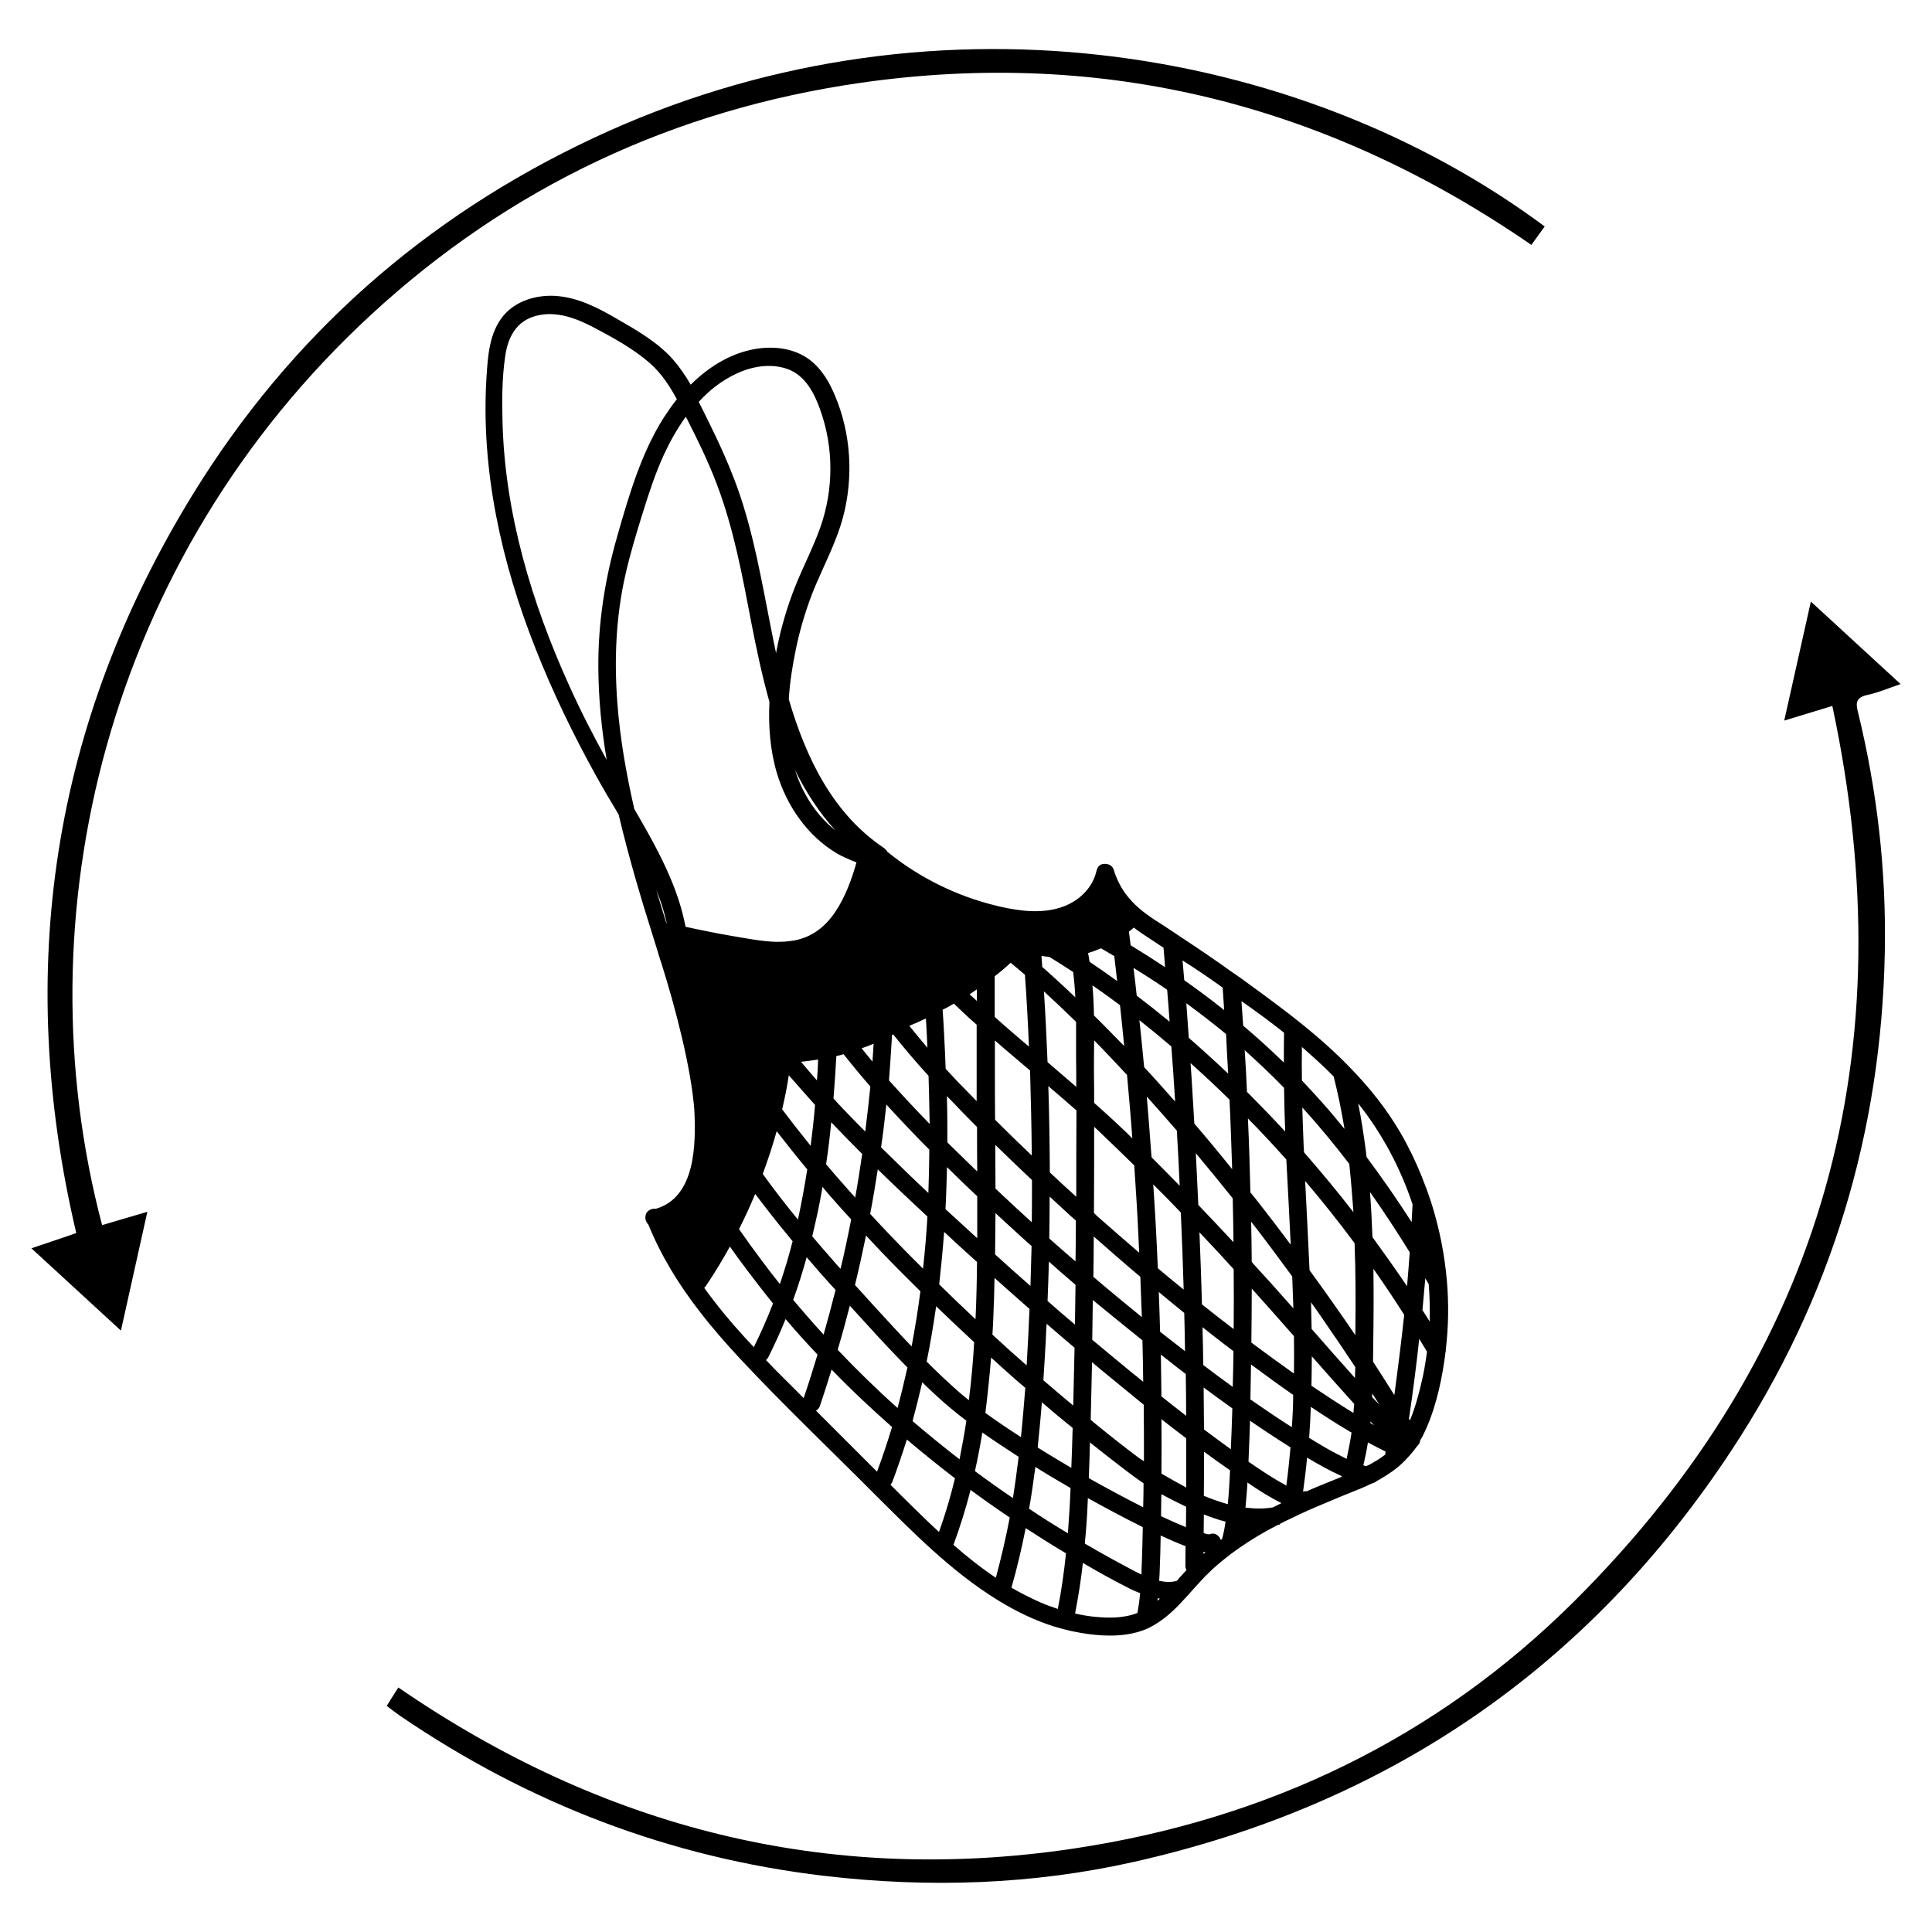
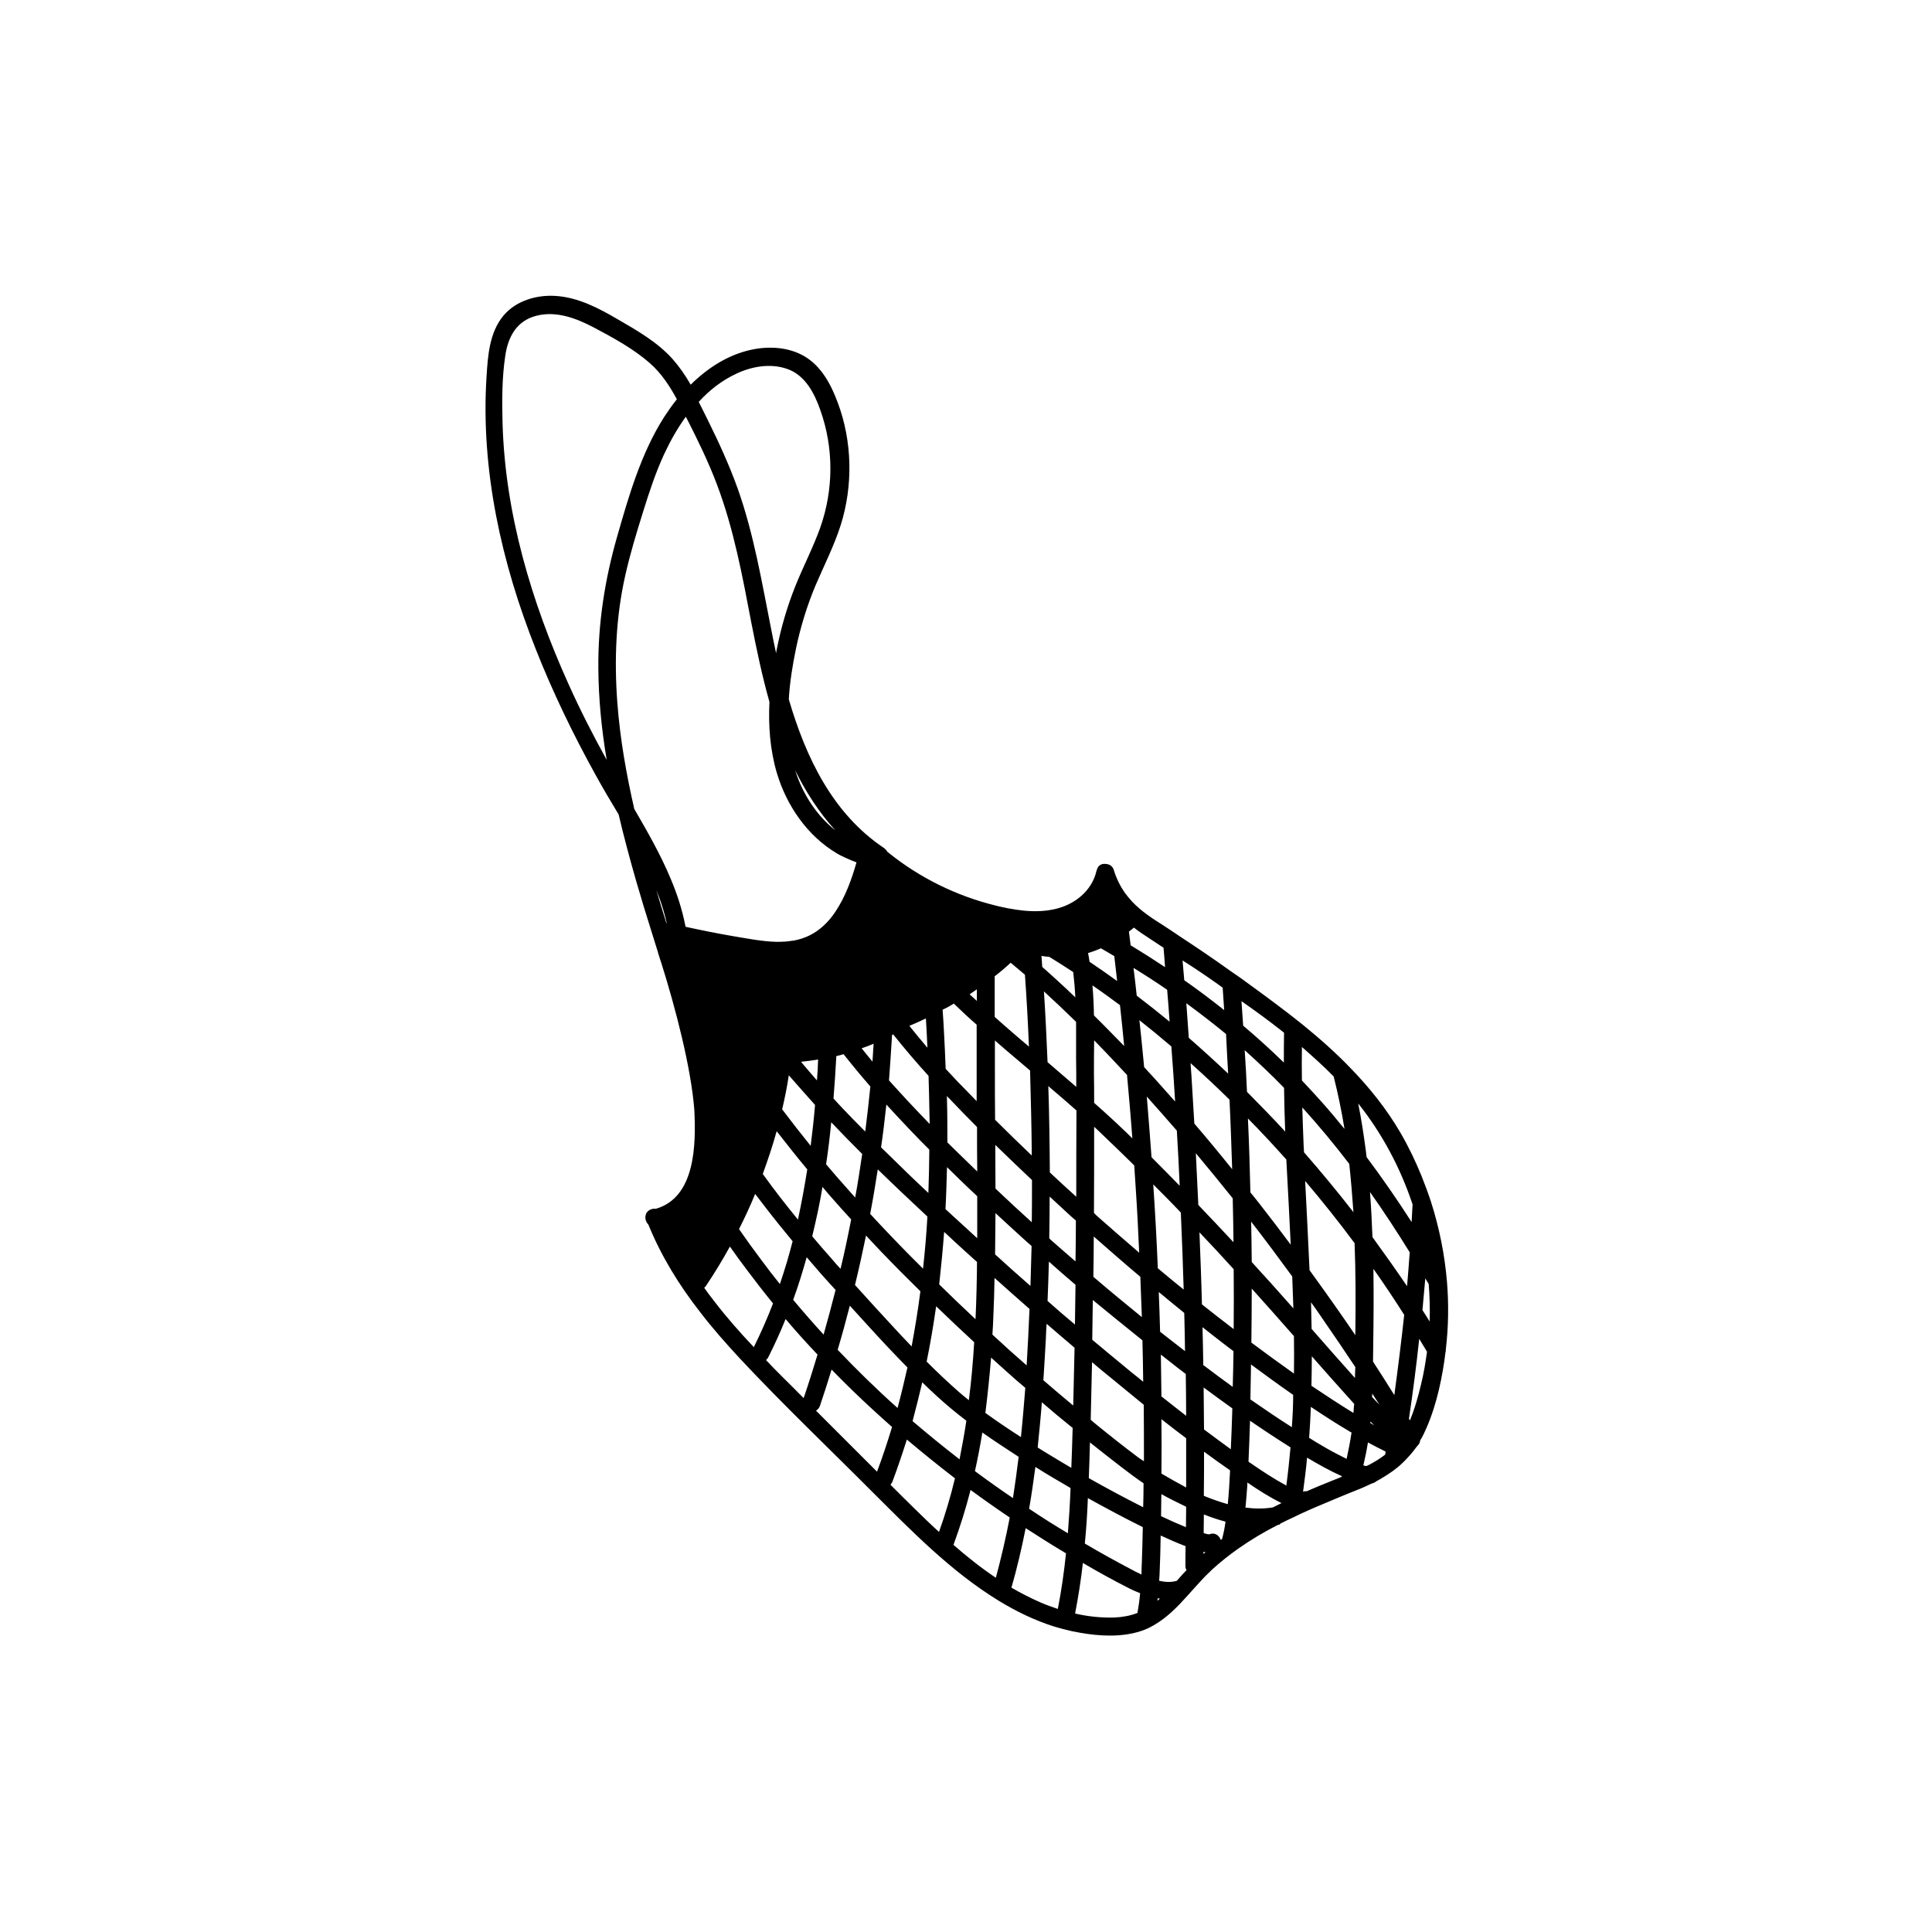
<svg xmlns="http://www.w3.org/2000/svg" fill="#000000" width="800px" height="800px" version="1.1" viewBox="144 144 512 512">
  <g>
-     <path d="m638.91 328.16c2.82-0.605 5.492-1.762 8.766-2.871-8.16-7.508-15.77-14.508-23.781-21.867-2.418 10.832-4.684 21.008-7.055 31.539 4.332-1.309 7.961-2.418 12.746-3.879 19.547 91.645-2.066 171.04-68.113 236.99-36.676 36.625-81.82 58.191-133.16 65.848-65.094 9.672-124.54-5.441-178.75-42.723-1.109 1.762-2.066 3.223-3.074 4.887 1.359 1.008 2.418 1.863 3.527 2.621 34.059 23.227 71.441 37.586 112.45 42.422 27.609 3.223 55.066 2.367 82.121-3.727 67.309-15.164 120.41-51.438 158.4-109.23 26.301-40.004 39.598-84.086 40.508-131.95 0.402-21.461-2.016-42.621-7.106-63.48-0.707-2.621-0.402-3.934 2.519-4.586z" />
-     <path d="m549.83 208.9c1.309-1.812 2.418-3.375 3.527-4.887-65.496-48.668-164.34-64.688-252.21-23.375-44.637 20.957-80.156 52.348-105.95 94.211-37.438 60.809-47.359 126.36-30.988 195.93-3.981 1.359-7.656 2.621-11.891 4.031 8.062 7.406 15.617 14.359 23.73 21.816 2.367-10.73 4.637-20.859 7.004-31.488-4.535 1.309-8.16 2.418-11.992 3.527-21.664-81.973 1.211-176.54 71.188-241.18 36.832-34.004 80.41-54.461 129.98-61.562 64.691-9.223 123.79 5.894 177.59 42.973z" />
    <path d="m317.78 464.34c-0.855-0.102-1.715 0.203-2.215 0.805-0.25 0.25-0.402 0.555-0.453 0.906-0.25 0.805 0.051 1.812 0.707 2.469 3.426 8.414 8.16 16.07 13.703 23.176 3.273 4.281 6.852 8.312 10.531 12.293 11.387 12.191 23.477 23.68 35.215 35.469 10.43 10.379 20.859 21.109 33.504 28.816 4.535 2.769 9.422 5.141 14.508 6.75 1.512 0.453 3.023 0.855 4.586 1.211 0.203 0.051 0.352 0.102 0.504 0.102 5.09 1.059 10.68 1.613 15.82 0.504 1.914-0.402 3.727-1.059 5.441-2.066 0.102-0.051 0.25-0.102 0.352-0.203 3.426-2.016 6.144-4.836 8.766-7.758 1.309-1.461 2.621-2.922 3.93-4.332 0.555-0.605 1.16-1.211 1.762-1.762l0.754-0.754c2.168-1.965 4.434-3.777 6.852-5.492 3.375-2.367 6.902-4.484 10.578-6.348 0.203-0.051 0.402-0.102 0.555-0.102 0-0.102 0.051-0.152 0.051-0.203 0.152-0.051 0.25-0.152 0.402-0.203 0.957-0.504 1.914-0.957 2.922-1.41 0.656-0.301 1.309-0.656 1.965-0.957 3.023-1.41 6.098-2.672 9.219-3.981 1.914-0.805 3.879-1.613 5.793-2.367 0.203-0.102 0.402-0.203 0.656-0.25 1.109-0.453 2.168-0.957 3.223-1.461 0.402-0.102 0.754-0.25 1.109-0.453 0.102-0.051 0.152-0.152 0.25-0.203 0.453-0.25 0.957-0.504 1.41-0.805 1.965-1.16 3.828-2.418 5.441-3.981 0.352-0.301 0.656-0.656 1.008-1.008 1.008-1.059 1.965-2.168 2.82-3.375 0.152-0.102 0.25-0.25 0.352-0.402 0.25-0.25 0.453-0.605 0.504-0.957 0.051-0.102 0.051-0.203 0.051-0.301 0.152-0.25 0.352-0.504 0.504-0.805 3.223-6.297 4.938-13.551 5.945-20.504 0.102-0.656 0.152-1.309 0.25-1.965 0.102-0.25 0.102-0.504 0.102-0.805 0.707-5.996 0.805-11.992 0.301-18.035-0.605-7.106-2.016-14.156-4.18-20.957-0.754-2.316-1.613-4.637-2.519-6.902-1.613-3.981-3.477-7.859-5.644-11.586-3.68-6.297-8.16-11.891-13.148-17.027-1.965-2.066-4.031-4.031-6.144-5.945-2.117-1.914-4.332-3.777-6.551-5.594-0.805-0.656-1.613-1.258-2.418-1.914-1.008-0.805-2.066-1.613-3.074-2.367-3.629-2.769-7.305-5.441-10.984-8.113-0.906-0.656-1.863-1.258-2.769-1.914-2.266-1.613-4.535-3.223-6.852-4.785-2.066-1.41-4.133-2.769-6.195-4.133-0.707-0.504-1.461-0.957-2.168-1.461-0.805-0.504-1.562-1.059-2.367-1.562-3.023-1.914-5.945-3.777-8.414-6.398-0.707-0.754-1.309-1.512-1.914-2.316-0.555-0.805-1.059-1.613-1.512-2.519-0.555-1.109-1.059-2.266-1.41-3.477-0.301-1.109-1.211-1.613-2.066-1.664-1.008-0.152-1.965 0.203-2.367 1.309-0.051 0.102-0.102 0.203-0.102 0.301-0.051 0.102-0.051 0.203-0.102 0.301-1.008 4.383-4.434 7.707-8.613 9.32-5.441 2.066-11.488 1.309-17.027 0.051-0.402-0.102-0.805-0.203-1.211-0.301-10.227-2.519-19.949-7.305-28.164-13.906-0.102-0.102-0.203-0.152-0.301-0.25 0-0.051-0.051-0.051-0.102-0.051-0.152-0.352-0.453-0.656-0.805-0.957-13.652-9.117-20.758-23.98-25.293-39.449 0.25-4.535 1.008-9.117 1.914-13.504 1.211-5.742 2.922-11.336 5.188-16.727 2.266-5.289 4.887-10.43 6.648-15.922 3.324-10.531 3.074-22.27-0.805-32.547-1.762-4.734-4.281-9.523-8.766-12.191-4.281-2.519-9.574-2.769-14.309-1.715-6.098 1.359-11.438 4.836-15.871 9.219-1.41-2.469-3.023-4.785-4.887-6.902-4.031-4.434-9.32-7.457-14.461-10.43-5.09-2.973-10.531-5.844-16.574-6.195-4.988-0.301-10.43 1.309-13.703 5.238-3.727 4.484-4.133 10.629-4.484 16.223-1.562 24.688 3.981 49.324 13.047 72.145 4.535 11.488 9.926 22.621 15.922 33.453 1.914 3.477 3.981 6.953 6.047 10.379 1.41 5.996 3.023 11.992 4.734 17.938 1.211 4.18 2.469 8.312 3.777 12.445 0.656 2.066 1.258 4.082 1.914 6.144v0.051c0.051 0.102 0.051 0.152 0.051 0.203 0.051 0.152 0.102 0.301 0.152 0.453 0.203 0.605 0.352 1.16 0.555 1.762 0 0.051 0.051 0.051 0.051 0.102 3.93 12.445 7.961 28.113 8.816 39.094 0.465 9.121 0.363 23.277-10.215 26.301zm193.31 65.141c-1.359 1.059-2.82 1.965-4.383 2.769-0.203 0.051-0.352 0.152-0.555 0.25h-0.301c-0.051 0-0.102-0.051-0.152-0.051-0.152-0.051-0.25-0.102-0.402-0.102 0.453-1.914 0.855-3.828 1.16-5.742 0.051-0.102 0.051-0.25 0.051-0.352 1.562 0.855 3.125 1.664 4.684 2.418-0.004 0.203-0.051 0.508-0.102 0.809zm-2.871-7.758c-0.352-0.203-0.707-0.402-1.059-0.605 0-0.152 0.051-0.25 0.051-0.402 0.301 0.352 0.652 0.707 1.008 1.008zm-0.605-7.508c0-0.301 0.051-0.605 0.051-0.906 0.656 1.008 1.258 1.965 1.914 2.973-0.656-0.656-1.312-1.359-1.965-2.066zm5.894-0.504c-1.863-2.973-3.727-5.945-5.644-8.867 0-1.41 0.051-2.82 0.051-4.231 0.102-6.75 0.152-13.551 0.051-20.355 2.82 3.981 5.543 8.062 8.16 12.191-0.754 7.055-1.66 14.16-2.617 21.262zm-5.793-41.867c-0.152-3.981-0.352-7.961-0.656-11.941 3.68 5.188 7.152 10.531 10.531 15.973-0.203 2.973-0.453 5.945-0.707 8.969-3.023-4.434-6.047-8.715-9.168-13zm14.004 10.934c0.301 0.504 0.605 1.008 0.906 1.512 0.25 3.273 0.352 6.602 0.25 9.926-0.605-1.008-1.258-2.016-1.914-3.023 0.254-2.82 0.508-5.641 0.758-8.414zm0.453 19.449c-0.402 2.871-0.855 5.742-1.562 8.566-0.754 3.176-1.664 6.5-2.973 9.621-0.102-0.152-0.203-0.301-0.25-0.453 1.059-7.055 1.965-14.105 2.719-21.16 0.707 1.156 1.41 2.316 2.066 3.426zm-3.828-39.047c-0.102 1.562-0.152 3.125-0.25 4.684-3.777-5.894-7.758-11.637-11.941-17.23-0.051-0.453-0.102-0.906-0.152-1.359-0.555-4.281-1.211-8.566-2.066-12.848 6.348 7.961 11.184 17.082 14.41 26.754zm-18.793 72.195c-2.57 1.059-5.188 2.066-7.758 3.176-0.504 0.203-1.008 0.453-1.512 0.656-0.301-0.051-0.605 0-0.957 0.102 0.402-3.023 0.805-5.996 1.059-9.02 2.973 1.762 5.996 3.477 9.168 4.887 0.051 0.098 0.051 0.148 0 0.199zm1.309-4.734s-0.051 0-0.051-0.051c-0.805-0.402-1.613-0.805-2.469-1.258-1.863-0.957-3.68-2.016-5.441-3.074-0.656-0.402-1.309-0.805-1.965-1.211 0.203-2.719 0.352-5.492 0.453-8.211 3.324 2.215 6.648 4.383 10.078 6.398 0.25 0.152 0.453 0.301 0.707 0.402-0.352 2.367-0.809 4.688-1.312 7.004zm1.816-12.191c-3.777-2.316-7.457-4.734-11.133-7.203 0.051-2.621 0.102-5.238 0.102-7.809 3.629 4.133 7.305 8.262 11.035 12.395 0.051 0.051 0.152 0.152 0.203 0.203-0.105 0.801-0.156 1.605-0.207 2.414zm0.402-9.27c-3.879-4.332-7.707-8.664-11.488-13-0.051-2.367-0.102-4.684-0.152-7.055 1.16 1.613 2.266 3.176 3.375 4.836 2.82 4.082 5.594 8.16 8.363 12.344-0.047 0.957-0.098 1.918-0.098 2.875zm0.102-12.094v0.754c-3.93-5.793-8.012-11.539-12.141-17.23-0.352-7.859-0.754-15.77-1.16-23.629 4.535 5.34 8.918 10.832 13.098 16.473 0.305 7.863 0.305 15.723 0.203 23.633zm-0.504-31.84c-4.18-5.391-8.566-10.68-13.098-15.871-0.051-0.605-0.051-1.211-0.102-1.812-0.152-3.375-0.25-6.75-0.352-10.078 4.332 4.785 8.516 9.824 12.445 14.965 0.449 4.231 0.801 8.465 1.105 12.797zm-5.242-35.973c1.16 4.586 2.117 9.27 2.871 13.906-1.965-2.418-3.981-4.836-6.047-7.152-1.715-1.914-3.477-3.828-5.238-5.691-0.051-2.973-0.051-5.945 0-8.867 2.875 2.516 5.746 5.086 8.414 7.805zm-16.121 114.21c-2.418 0.402-4.836 0.352-7.254 0.051 0.203-1.812 0.301-3.629 0.453-5.391 0.051-0.402 0.051-0.855 0.051-1.258 2.871 1.965 5.793 3.828 8.918 5.391 0.051 0.051 0.102 0.051 0.152 0.051-0.809 0.398-1.562 0.801-2.32 1.156zm3.578-5.793c-3.273-1.762-6.398-3.828-9.473-5.945-0.203-0.102-0.352-0.25-0.555-0.402 0.152-3.629 0.301-7.203 0.402-10.832 3.527 2.418 7.106 4.785 10.73 7.055-0.301 3.422-0.652 6.746-1.105 10.125zm1.461-15.469c-3.727-2.367-7.356-4.836-10.984-7.356 0.051-2.922 0.102-5.844 0.152-8.816v-0.453c3.68 2.719 7.406 5.441 11.184 8.062 0 2.871-0.148 5.742-0.352 8.562zm0.555-14.207c-3.777-2.672-7.559-5.441-11.285-8.211 0.051-4.785 0.102-9.574 0.102-14.309 3.777 4.18 7.457 8.363 11.184 12.594 0.051 3.273 0.051 6.602 0 9.926zm-0.152-17.281c-2.016-2.266-4.031-4.535-6.047-6.801-1.664-1.812-3.324-3.629-4.988-5.492-0.051-3.578-0.051-7.106-0.152-10.68 3.727 4.785 7.305 9.621 10.883 14.508 0.105 2.824 0.203 5.644 0.305 8.465zm-0.703-16.879c-2.672-3.578-5.34-7.106-8.062-10.578-0.855-1.109-1.715-2.168-2.621-3.273-0.152-6.551-0.352-13.047-0.656-19.598 3.477 3.527 6.852 7.152 10.176 10.883 0.406 7.504 0.809 15.062 1.164 22.566zm-11.59-40.504c-0.152-3.68-0.352-7.356-0.605-11.035 3.578 3.223 7.055 6.5 10.43 9.977 0.051 3.879 0.152 7.707 0.301 11.586-3.273-3.574-6.699-7.051-10.125-10.527zm9.824-15.668c-0.051 2.621-0.051 5.238-0.051 7.91-3.477-3.375-7.055-6.648-10.781-9.773-0.152-2.168-0.301-4.332-0.453-6.5 3.828 2.668 7.609 5.441 11.285 8.363zm-151.14 70.984c-0.855-1.109-1.715-2.215-2.519-3.375 0.152-0.152 0.301-0.301 0.453-0.504 2.266-3.375 4.383-6.852 6.348-10.43 1.562 2.215 3.125 4.383 4.785 6.551 2.168 2.871 4.383 5.742 6.648 8.516-1.512 3.93-3.223 7.809-5.09 11.586-3.773-3.981-7.352-8.059-10.625-12.344zm52.445 12.145c-1.664-1.715-3.273-3.426-4.887-5.188-3.426-3.68-6.75-7.356-10.125-11.082 1.059-4.332 2.016-8.715 2.922-13.098 1.309 1.41 2.672 2.82 3.981 4.231 3.426 3.578 6.902 7.055 10.43 10.531-0.609 4.828-1.414 9.719-2.32 14.605zm2.82 9.52c1.258 1.211 2.519 2.469 3.828 3.629 2.519 2.316 5.141 4.484 7.859 6.551-0.504 3.426-1.16 6.852-1.812 10.227-4.231-3.273-8.363-6.648-12.445-10.125 0.91-3.43 1.766-6.856 2.57-10.281zm-3.93-3.93c-0.805 3.578-1.664 7.152-2.621 10.73-5.492-4.887-10.781-10.078-15.871-15.418 1.16-3.879 2.215-7.758 3.223-11.688 1.562 1.715 3.125 3.426 4.684 5.141 3.484 3.828 6.961 7.559 10.586 11.234zm-11.184-62.523c-2.016-2.016-3.981-4.031-5.945-6.098-0.805-0.855-1.664-1.762-2.469-2.672 0.301-3.727 0.555-7.508 0.754-11.234 0.656-0.152 1.309-0.301 1.914-0.504 2.316 2.922 4.684 5.793 7.106 8.566-0.402 3.984-0.855 7.961-1.359 11.941zm-0.805 5.945c-0.301 1.965-0.605 3.93-0.906 5.945-0.301 1.863-0.605 3.727-0.957 5.594-0.805-0.906-1.613-1.812-2.418-2.719-1.812-2.016-3.578-4.082-5.289-6.098 0.555-3.68 1.008-7.406 1.359-11.133 2.668 2.82 5.438 5.641 8.211 8.41zm-7.859 11.84c1.613 1.863 3.273 3.68 4.938 5.492-0.855 4.383-1.762 8.766-2.82 13.098-0.805-0.855-1.562-1.715-2.316-2.621-1.762-1.965-3.477-3.981-5.188-5.996 0.555-2.215 1.008-4.434 1.512-6.648 0.453-2.168 0.855-4.281 1.211-6.449 0.848 1.059 1.754 2.117 2.664 3.125zm0.805 24.184c-1.008 3.981-2.066 7.91-3.176 11.84-2.769-3.023-5.441-6.098-8.062-9.219 1.359-3.727 2.519-7.457 3.578-11.285 2.519 2.973 5.039 5.844 7.66 8.664zm-4.938-55.52c-1.41-1.613-2.82-3.273-4.231-4.938 1.512-0.152 3.023-0.352 4.535-0.605-0.055 1.863-0.152 3.731-0.305 5.543zm-0.504 6.5c-0.301 3.629-0.707 7.254-1.16 10.832-2.57-3.176-5.09-6.398-7.559-9.672 0.707-2.973 1.309-5.996 1.762-9.02 2.32 2.617 4.641 5.289 6.957 7.859zm-2.066 17.078c-0.707 4.484-1.512 8.867-2.469 13.301-3.223-3.93-6.348-7.961-9.32-12.09 1.359-3.727 2.621-7.508 3.68-11.336 2.668 3.426 5.34 6.801 8.109 10.125zm-4.938 17.734c0.352 0.453 0.707 0.855 1.059 1.309-0.453 1.762-0.957 3.578-1.461 5.34-0.605 2.016-1.258 4.031-1.914 5.996-1.715-2.117-3.375-4.281-4.938-6.398-2.016-2.672-3.981-5.391-5.894-8.16 1.562-3.074 2.973-6.144 4.281-9.32 2.871 3.777 5.793 7.555 8.867 11.234zm3.981 42.875c-1.812-1.812-3.629-3.68-5.492-5.492-1.512-1.512-3.023-3.023-4.484-4.586 0.25-0.203 0.453-0.453 0.605-0.754 1.664-3.324 3.223-6.699 4.586-10.125 2.719 3.223 5.543 6.348 8.465 9.422-1.16 3.875-2.371 7.703-3.68 11.535zm3.273 3.324c0.453-0.25 0.855-0.707 1.059-1.309 1.059-3.176 2.117-6.398 3.074-9.574 1.812 1.863 3.629 3.68 5.492 5.492 3.426 3.324 6.953 6.551 10.531 9.723-1.211 3.981-2.519 7.961-3.981 11.84-5.391-5.391-10.781-10.781-16.176-16.172zm26.047 25.895c-2.117-2.066-4.18-4.133-6.297-6.246 0.152-0.203 0.301-0.453 0.453-0.707 1.41-3.727 2.672-7.508 3.879-11.285 4.18 3.527 8.414 6.953 12.746 10.277-1.16 4.836-2.57 9.574-4.231 14.207-2.215-2.012-4.383-4.129-6.551-6.246zm21.617 18.391c-3.93-2.621-7.656-5.594-11.234-8.715 1.762-4.785 3.273-9.621 4.535-14.559 3.426 2.519 6.852 4.938 10.379 7.305-1.012 5.336-2.269 10.68-3.68 15.969zm16.422 8.262c-1.562-0.504-3.176-1.109-4.684-1.762-2.621-1.16-5.188-2.469-7.609-3.879 1.512-5.238 2.719-10.48 3.777-15.77 3.273 2.117 6.602 4.231 9.977 6.246 0.25 0.152 0.453 0.301 0.707 0.402-0.504 4.938-1.211 9.875-2.168 14.762zm4.082-53.906c-2.672-2.215-5.289-4.434-7.91-6.699 0.25-3.68 0.453-7.356 0.656-10.984 0.051-1.309 0.102-2.672 0.203-3.981 2.469 2.117 4.938 4.281 7.406 6.348-0.105 5.086-0.254 10.176-0.355 15.316zm-6.801-27.711c0.152-3.477 0.25-6.953 0.352-10.43 2.316 2.066 4.684 4.133 7.055 6.144-0.051 3.527-0.102 7.055-0.152 10.531-2.469-2.062-4.887-4.129-7.254-6.246zm0.453-16.625c0.051-3.68 0.102-7.356 0.102-11.035 1.762 1.613 3.527 3.273 5.289 4.887 0.555 0.504 1.109 1.008 1.664 1.461 0 3.629-0.051 7.203-0.102 10.832-2.266-1.965-4.535-3.93-6.75-5.894-0.055-0.051-0.102-0.148-0.203-0.25zm24.887 71.289c-4.887-2.469-9.672-5.039-14.41-7.707 0.102-3.176 0.25-6.348 0.301-9.473 2.769 2.215 5.594 4.434 8.414 6.602 1.914 1.461 3.777 2.871 5.793 4.231 0.004 2.066-0.047 4.231-0.098 6.348zm-1.512-13.352c-3.68-2.769-7.004-5.391-10.781-8.465-0.555-0.453-1.109-0.906-1.613-1.359 0.102-5.09 0.25-10.176 0.352-15.266 1.664 1.41 3.324 2.82 5.039 4.18 2.871 2.367 5.793 4.734 8.664 7.106 0.051 4.988 0.051 9.977 0.051 14.965-0.602-0.355-1.156-0.758-1.711-1.16zm0.758-47.711c0.152 3.578 0.25 7.106 0.402 10.68-4.332-3.527-8.613-7.055-12.848-10.68 0.051-3.578 0.102-7.106 0.102-10.68 4.078 3.578 8.16 7.152 12.344 10.68zm-12.293-16.926c0.051-7.609 0.051-15.215 0.051-22.824 0.504 0.453 1.008 0.906 1.512 1.41 3.074 2.922 6.098 5.844 9.117 8.816 0.102 1.812 0.25 3.629 0.352 5.441 0.402 5.894 0.707 11.789 0.957 17.684-3.777-3.223-7.508-6.5-11.234-9.773-0.25-0.254-0.504-0.504-0.754-0.754zm12.848 33.754c0.102 3.629 0.152 7.305 0.203 10.984-1.059-0.855-2.066-1.715-3.125-2.519-3.477-2.871-6.953-5.742-10.379-8.613 0.051-3.527 0.102-7.055 0.152-10.531 4.379 3.574 8.715 7.152 13.148 10.68zm3.977 69.02c0.051-0.203 0.051-0.453 0.051-0.656 0.203 0.051 0.402 0.051 0.605 0.102-0.199 0.203-0.453 0.355-0.656 0.555zm1.059-33.703c0.051-4.785 0.051-9.621 0-14.41 2.168 1.715 4.332 3.375 6.551 5.039v13.047c-2.266-1.207-4.434-2.418-6.551-3.676zm6.551 8.816c0 1.812-0.051 3.578-0.051 5.391-2.215-0.906-4.383-1.863-6.602-2.922 0-1.258 0.051-2.519 0.051-3.777 0-0.656 0-1.359 0.051-2.066 2.117 1.211 4.332 2.266 6.5 3.324l0.051 0.051zm-6.551-29.27c-0.051-3.68-0.102-7.406-0.152-11.082 1.512 1.16 2.973 2.367 4.484 3.527 0.707 0.555 1.41 1.059 2.117 1.613 0.051 3.68 0.102 7.406 0.102 11.082-2.219-1.715-4.383-3.43-6.551-5.141zm-0.352-17.133c-0.102-3.477-0.203-7.004-0.352-10.531 2.266 1.863 4.484 3.727 6.75 5.543 0.102 3.375 0.152 6.75 0.203 10.125-2.168-1.711-4.387-3.371-6.602-5.137zm5.141 65.195c-0.25 0.25-0.453 0.555-0.707 0.805-1.512 0.453-3.074 0.352-4.684 0 0.051-0.555 0.051-1.059 0.102-1.613 0.152-3.477 0.25-6.902 0.301-10.379 2.168 1.008 4.383 1.965 6.602 2.82-0.051 1.715-0.051 3.426-0.051 5.141 0 0.504 0.102 0.906 0.301 1.211-0.605 0.605-1.262 1.309-1.863 2.016zm6.348-6.297v-0.555c0.203 0.051 0.402 0.051 0.555 0.102-0.203 0.148-0.406 0.301-0.555 0.453zm4.938-3.981c-0.102 0.102-0.25 0.152-0.352 0.25-0.402-1.211-1.664-2.117-3.074-1.461-0.102-0.051-0.25-0.051-0.352-0.051-0.102 0-0.152-0.051-0.25-0.051-0.301-0.051-0.555-0.152-0.855-0.25 0-1.664 0.051-3.324 0.051-4.938 1.914 0.754 3.828 1.41 5.742 1.914-0.207 1.562-0.508 3.074-0.91 4.586zm1.512-9.219c-2.117-0.605-4.281-1.359-6.348-2.215 0.051-3.879 0.051-7.809 0.051-11.688 2.266 1.664 4.586 3.324 6.902 4.938-0.152 2.969-0.305 5.992-0.605 8.965zm0.805-14.562c-2.367-1.715-4.734-3.477-7.106-5.238-0.051-3.727-0.051-7.406-0.102-11.133 2.519 1.863 5.039 3.727 7.609 5.543-0.102 3.625-0.25 7.203-0.402 10.828zm0.504-16.523c-2.621-1.914-5.238-3.828-7.809-5.793-0.051-3.324-0.102-6.699-0.203-10.027 1.914 1.512 3.828 3.023 5.742 4.484 0.805 0.605 1.613 1.258 2.469 1.863-0.047 3.176-0.098 6.297-0.199 9.473zm0.25-15.316c-2.82-2.168-5.644-4.332-8.414-6.551-0.152-6.348-0.402-12.746-0.656-19.094 3.074 3.223 6.098 6.5 9.07 9.773 0.051 5.242 0.051 10.531 0 15.871zm-0.051-23.023c-3.074-3.324-6.195-6.602-9.32-9.875-0.203-4.586-0.453-9.117-0.656-13.703 3.273 3.93 6.551 7.91 9.773 11.941 0.105 3.879 0.156 7.758 0.203 11.637zm-1.055-37.785c0.301 6.144 0.504 12.293 0.707 18.438-3.273-4.082-6.602-8.113-10.027-12.09-0.25-4.18-0.504-8.363-0.754-12.496-0.102-1.16-0.152-2.367-0.25-3.527 0.152 0.152 0.301 0.25 0.453 0.402 3.371 3.023 6.644 6.098 9.871 9.273zm-0.355-6.902c-3.426-3.223-6.902-6.398-10.43-9.473-0.203-3.074-0.453-6.144-0.656-9.168 3.578 2.621 7.106 5.34 10.531 8.16 0.152 3.477 0.355 7.004 0.555 10.48zm-2.566-23.578c0.352 0.25 0.707 0.504 1.109 0.805 0.152 1.965 0.25 3.93 0.402 5.945-3.426-2.719-6.953-5.391-10.578-7.91-0.152-1.762-0.301-3.527-0.453-5.238 3.219 2.012 6.394 4.18 9.52 6.398zm-9.977 60.406c0.301 6.801 0.555 13.602 0.754 20.402-2.316-1.863-4.586-3.727-6.852-5.644-0.301-7.406-0.707-14.812-1.211-22.219 2.473 2.473 4.941 4.941 7.309 7.461zm-0.305-7.106c-2.469-2.519-4.938-5.039-7.457-7.559-0.402-5.34-0.805-10.73-1.258-16.07 2.672 2.973 5.34 5.996 7.961 9.02 0.301 4.938 0.555 9.773 0.754 14.609zm-1.207-22.316c-2.719-3.074-5.441-6.144-8.211-9.117-0.102-1.059-0.203-2.066-0.301-3.125-0.301-3.125-0.605-6.195-0.957-9.32 2.871 2.266 5.691 4.586 8.465 6.953 0.398 4.883 0.703 9.719 1.004 14.609zm-1.461-21.16c-2.871-2.367-5.742-4.637-8.715-6.902-0.25-2.469-0.555-4.938-0.855-7.356 3.023 1.863 5.996 3.777 8.918 5.793 0.25 2.82 0.449 5.641 0.652 8.465zm-9.473-24.941c0.656 0.504 1.258 0.957 1.914 1.41 1.965 1.309 3.981 2.621 5.945 3.93 0.152 1.715 0.301 3.426 0.402 5.141-2.973-1.965-6.047-3.93-9.117-5.793-0.152-1.211-0.301-2.418-0.453-3.629 0.504-0.352 0.906-0.703 1.309-1.059zm-0.402 55.875c-0.453-0.453-0.906-0.906-1.359-1.359-2.871-2.769-5.793-5.441-8.766-8.062 0-2.672 0-5.289-0.051-7.961 0-2.82 0-5.691 0.051-8.613 2.973 3.023 5.844 6.098 8.715 9.168 0.504 5.641 1.008 11.234 1.41 16.828zm-3.273-35.316c0.402 3.629 0.754 7.203 1.109 10.832-2.672-2.719-5.289-5.441-8.012-8.113-0.051-2.672-0.152-5.289-0.402-7.961 2.516 1.715 4.934 3.477 7.305 5.242zm-5.039-15.066c1.16 0.707 2.367 1.359 3.527 2.066 0.25 2.215 0.504 4.383 0.754 6.602-2.418-1.762-4.836-3.426-7.305-5.09-0.102-0.754-0.25-1.562-0.402-2.316 1.156-0.355 2.266-0.758 3.426-1.262zm-3.477 145.7c4.637 2.57 9.32 5.09 14.105 7.457 0.152 0.102 0.301 0.152 0.453 0.25-0.051 3.074-0.152 6.144-0.25 9.219-0.051 1.109-0.102 2.215-0.102 3.324-1.109-0.504-2.168-1.059-3.074-1.562-4.031-2.117-8.012-4.332-11.941-6.648 0.406-4.031 0.656-8.008 0.809-12.039zm11.082 23.98c0.906 0.453 1.812 0.855 2.769 1.211-0.152 1.762-0.402 3.527-0.707 5.238-1.914 0.754-3.93 1.109-6.047 1.211-3.527 0.102-7.055-0.25-10.48-1.059 0.855-4.434 1.562-8.918 2.066-13.402 4.086 2.418 8.219 4.684 12.398 6.801zm-14.156-103.84c-2.367-2.117-4.684-4.281-7.004-6.449-0.051-7.656-0.152-15.266-0.402-22.871 2.519 2.117 4.988 4.281 7.457 6.449-0.051 7.606-0.051 15.266-0.051 22.871zm-0.051-36.93c0.051 2.621 0.051 5.238 0.051 7.809-2.519-2.168-5.09-4.383-7.609-6.551-0.25-6.246-0.555-12.496-0.957-18.742 2.871 2.621 5.742 5.34 8.516 8.062v9.422zm-7.102-26.648c2.117 1.309 4.231 2.621 6.348 4.031 0.25 2.215 0.453 4.434 0.555 6.699-1.562-1.512-3.125-2.973-4.734-4.434-1.309-1.211-2.672-2.418-4.031-3.629-0.051-0.957-0.152-1.914-0.203-2.922 0.605 0.102 1.309 0.203 2.066 0.254zm-1.965 118.04c2.672 2.316 5.391 4.586 8.16 6.801-0.102 3.527-0.203 7.055-0.352 10.578-1.863-1.109-3.777-2.215-5.644-3.375-1.109-0.656-2.168-1.309-3.273-2.016 0.402-3.977 0.805-7.957 1.109-11.988zm7.606 22.723c-0.152 3.981-0.402 8.012-0.707 11.992-3.477-2.066-6.902-4.231-10.277-6.5 0.656-3.68 1.16-7.406 1.664-11.082 3.074 1.965 6.199 3.777 9.32 5.59zm-10.629-53.555c-3.176-2.769-6.297-5.543-9.371-8.363 0.051-3.629 0.051-7.254 0.102-10.934 2.418 2.266 4.887 4.484 7.356 6.75 0.707 0.656 1.461 1.309 2.215 1.965-0.102 3.578-0.199 7.055-0.301 10.582zm0.402-26.5c0 3.223 0 6.398-0.051 9.621-3.223-2.922-6.449-5.894-9.621-8.918 0-3.879-0.051-7.707-0.051-11.586 3.223 3.125 6.449 6.246 9.723 9.32v1.562zm-0.051-8.062c-3.273-3.125-6.551-6.297-9.723-9.473-0.051-4.535-0.051-9.02-0.051-13.551v-7.457c1.008 0.855 1.965 1.715 2.973 2.57 2.117 1.812 4.231 3.578 6.348 5.391 0.203 7.508 0.402 15.016 0.453 22.52zm-5.59-51.086c1.258 1.059 2.519 2.117 3.777 3.176 0.453 6.348 0.805 12.695 1.059 19.043-1.512-1.258-3.023-2.57-4.535-3.879-1.512-1.309-3.023-2.621-4.535-3.981v-10.781c1.461-1.109 2.871-2.316 4.234-3.578zm-4.586 93.559c0.152-3.324 0.25-6.699 0.301-10.027 3.074 2.769 6.195 5.492 9.27 8.211-0.203 4.988-0.453 9.977-0.754 14.965-3.074-2.672-6.098-5.391-9.07-8.16 0.102-1.613 0.203-3.324 0.254-4.988zm-0.605 11.086c2.266 2.016 4.484 4.082 6.75 6.047 0.754 0.656 1.512 1.309 2.316 1.965-0.352 4.332-0.707 8.715-1.16 13.047-3.223-2.066-6.348-4.18-9.422-6.398 0.609-4.887 1.113-9.773 1.516-14.66zm7.305 26.297c-0.453 3.68-0.957 7.305-1.512 10.934-3.426-2.316-6.75-4.684-10.078-7.152 0.754-3.375 1.41-6.801 1.965-10.227 3.125 2.215 6.402 4.328 9.625 6.445zm-10.98-57.938c-2.82-2.57-5.594-5.141-8.414-7.707 0.203-3.727 0.301-7.406 0.402-11.133 2.672 2.621 5.289 5.188 8.012 7.707v11.133zm0-17.684c-2.672-2.57-5.289-5.141-7.91-7.707 0-3.68 0-7.356-0.102-10.984 0-0.453 0-0.855-0.051-1.309 0.25 0.25 0.453 0.504 0.707 0.707 2.418 2.57 4.836 5.039 7.305 7.508 0 3.926 0 7.856 0.051 11.785zm-0.102-48.266v3.074c-0.656-0.605-1.258-1.211-1.914-1.762 0.652-0.457 1.258-0.859 1.914-1.312zm-6.098 3.777c1.008 0.957 2.016 1.914 2.973 2.82 1.008 0.957 2.066 1.863 3.074 2.769v13.301 6.953c-1.211-1.258-2.469-2.519-3.68-3.777-0.301-0.301-0.605-0.656-0.957-0.957-1.211-1.258-2.367-2.57-3.578-3.828-0.102-3.023-0.25-5.996-0.402-9.02-0.102-2.215-0.25-4.434-0.402-6.648 1.109-0.504 2.066-1.059 2.973-1.613zm-2.57 60.508c0.957 0.855 1.863 1.715 2.769 2.57 1.965 1.812 3.981 3.629 5.945 5.391-0.051 5.039-0.152 10.078-0.402 15.164-3.223-3.023-6.449-6.098-9.621-9.219 0.504-4.586 0.957-9.219 1.309-13.906zm7.961 29.223c-0.301 5.141-0.754 10.277-1.41 15.367-0.906-0.707-1.812-1.461-2.672-2.215-2.922-2.57-5.742-5.238-8.516-8.012 1.008-4.887 1.812-9.773 2.519-14.66 3.328 3.223 6.703 6.394 10.078 9.52zm-12.797-85.801c0.152 2.57 0.301 5.188 0.402 7.758-1.613-1.914-3.223-3.828-4.785-5.793 1.41-0.602 2.922-1.258 4.383-1.965zm-8.969 4.383c0.102-0.051 0.203-0.102 0.301-0.152 3.023 3.777 6.144 7.457 9.371 10.984 0.102 3.527 0.203 7.055 0.25 10.578 0 0.707 0.051 1.461 0.051 2.168-0.402-0.402-0.805-0.805-1.16-1.211-1.059-1.109-2.168-2.215-3.223-3.375-2.168-2.266-4.281-4.637-6.398-6.953 0.309-3.977 0.559-8.008 0.809-12.039zm-1.508 18.441c2.168 2.367 4.383 4.734 6.602 7.055 1.562 1.664 3.176 3.273 4.785 4.887-0.051 3.828-0.102 7.656-0.25 11.488-3.777-3.527-7.457-7.106-11.133-10.73-0.453-0.453-0.957-0.906-1.41-1.359 0.547-3.734 1-7.512 1.406-11.34zm10.879 29.676c-0.25 4.586-0.656 9.168-1.16 13.805l-3.578-3.578c-3.527-3.578-7.004-7.203-10.43-10.934 0.754-3.93 1.41-7.859 2.016-11.789 4.336 4.231 8.719 8.363 13.152 12.496zm-14.258-45.797c-0.102 1.562-0.203 3.176-0.301 4.734-0.957-1.16-1.914-2.316-2.871-3.527 1.059-0.352 2.117-0.754 3.172-1.207zm-10.176-56.578c-4.637-3.68-8.062-8.816-10.078-14.309-0.203-0.555-0.402-1.109-0.555-1.613 2.824 5.742 6.301 11.137 10.633 15.922zm-26.148-121.02c4.082-1.914 8.969-2.769 13.352-1.258 4.785 1.613 7.254 6.398 8.816 10.832 3.629 10.125 3.578 21.16 0 31.285-1.914 5.34-4.535 10.328-6.648 15.617-2.117 5.34-3.727 10.832-4.836 16.473-0.102 0.402-0.152 0.754-0.203 1.16-0.453-2.066-0.855-4.082-1.258-6.144-2.519-12.645-4.637-25.492-8.969-37.633-2.215-6.144-4.938-12.09-7.809-17.887-0.805-1.613-1.613-3.273-2.469-4.938 2.82-3.125 6.144-5.695 10.023-7.508zm-44.535 82.273c-9.824-21.766-16.828-45.242-17.48-69.273-0.152-5.844-0.152-11.84 0.707-17.582 0.707-5.09 2.973-9.371 8.211-10.73 5.391-1.41 10.781 0.707 15.516 3.223 5.039 2.672 10.379 5.594 14.66 9.371 3.023 2.672 5.188 5.996 7.106 9.523-1.258 1.562-2.367 3.176-3.426 4.785-6.047 9.523-9.32 20.809-12.395 31.59-3.273 11.387-5.09 23.023-4.988 34.863 0.051 8.16 0.855 16.273 2.215 24.336-3.625-6.555-7.051-13.254-10.125-20.105zm25.945 63.379c-0.906-2.922-1.812-5.844-2.672-8.766 0.301 0.754 0.605 1.562 0.906 2.316 0.754 2.117 1.359 4.281 1.863 6.449h-0.098zm5.09 0.957c0-0.051 0-0.102-0.051-0.203-0.855-4.383-2.215-8.566-3.93-12.594-2.672-6.398-6.144-12.445-9.621-18.438-2.117-9.27-3.777-18.641-4.484-28.113-0.855-11.336-0.402-22.773 2.117-33.855 1.258-5.594 2.922-11.082 4.637-16.574 1.613-5.188 3.324-10.43 5.594-15.367 1.613-3.477 3.527-6.902 5.793-10.027 0.102 0.152 0.152 0.301 0.25 0.453 2.922 5.742 5.742 11.488 8.012 17.531 4.484 11.84 6.75 24.285 9.117 36.676 1.359 6.902 2.82 13.957 4.785 20.906-0.301 6.348 0.152 12.695 1.965 18.844 2.57 8.613 8.062 16.676 15.922 21.312 0.707 0.453 1.512 0.805 2.266 1.16 0.957 0.453 1.914 0.855 2.922 1.211-1.258 4.434-2.973 9.219-5.644 13.148-0.906 1.359-1.914 2.57-3.074 3.629-2.168 2.016-4.836 3.426-8.062 3.981h-0.152c-0.707 0.102-1.41 0.203-2.117 0.25h-0.102c-0.707 0.051-1.461 0.051-2.168 0.051-3.828-0.102-7.758-0.906-11.438-1.512-4.172-0.707-8.355-1.562-12.535-2.469z" />
  </g>
</svg>